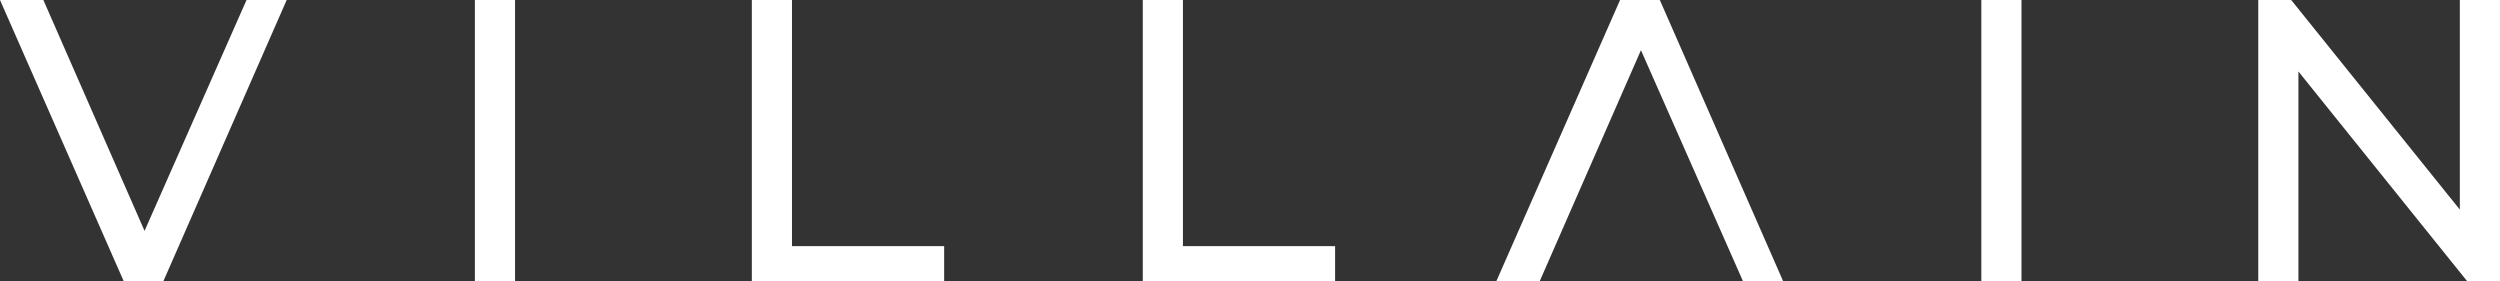
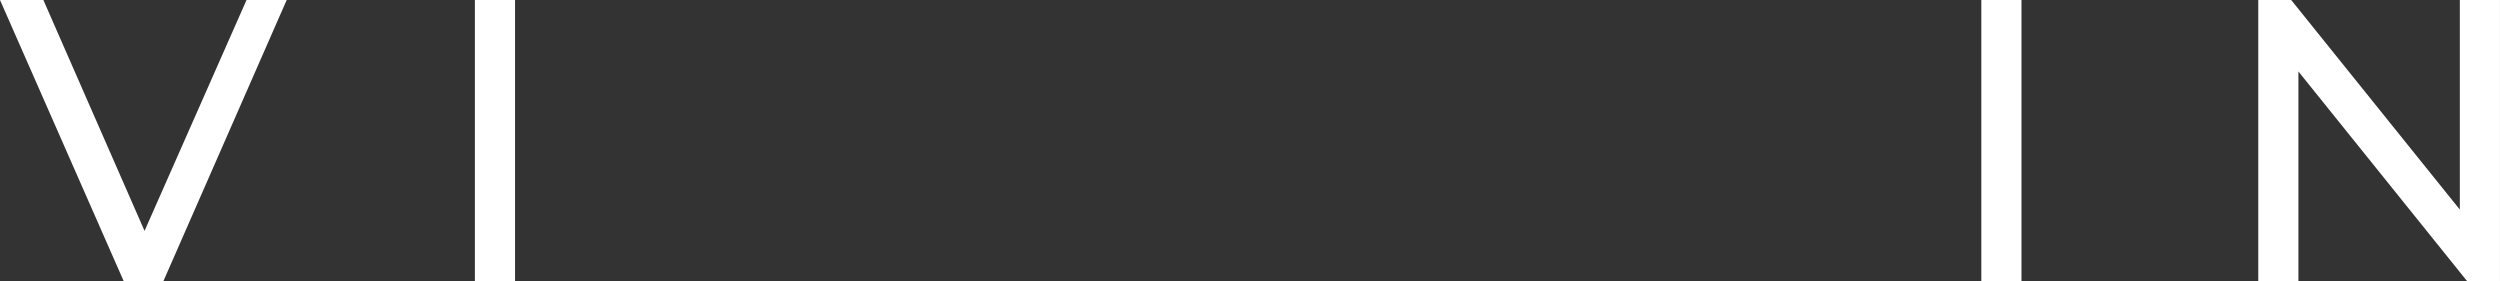
<svg xmlns="http://www.w3.org/2000/svg" width="124.524" height="14" viewBox="0 0 124.524 14">
  <rect x="0" y="0" width="124.524" height="14" fill="#333333" stroke="none" />
  <g id="Group_29" data-name="Group 29" transform="translate(-66.395 -22.852)">
    <path id="Path_11" data-name="Path 11" d="M80.675,24.852l-6.14,14h-1.98l-6.16-14h2.16l5.04,11.5,5.08-11.5Z" transform="translate(0 -2)" fill="#fff" />
-     <path id="Path_12" data-name="Path 12" d="M102.822,24.852h2v12.26h7.58v1.74h-9.58Z" transform="translate(1.021 -2)" fill="#fff" />
-     <path id="Path_13" data-name="Path 13" d="M121.765,24.852h2v12.26h7.58v1.74h-9.58Z" transform="translate(1.551 -2)" fill="#fff" />
    <path id="Path_14" data-name="Path 14" d="M187.853,24.852v14h-1.64l-8.4-10.44v10.44h-2v-14h1.64l8.4,10.44V24.852Z" transform="translate(3.065 -2)" fill="#fff" />
    <rect id="Rectangle_6" data-name="Rectangle 6" width="2" height="14" transform="translate(165.084 22.852)" fill="#fff" />
    <rect id="Rectangle_7" data-name="Rectangle 7" width="2" height="14" transform="translate(90.049 22.852)" fill="#fff" />
-     <path id="Path_15" data-name="Path 15" d="M153.179,38.852l-6.14-14h-1.98l-6.16,14h2.16l5.04-11.5,5.08,11.5Z" transform="translate(2.031 -2)" fill="#fff" />
  </g>
</svg>